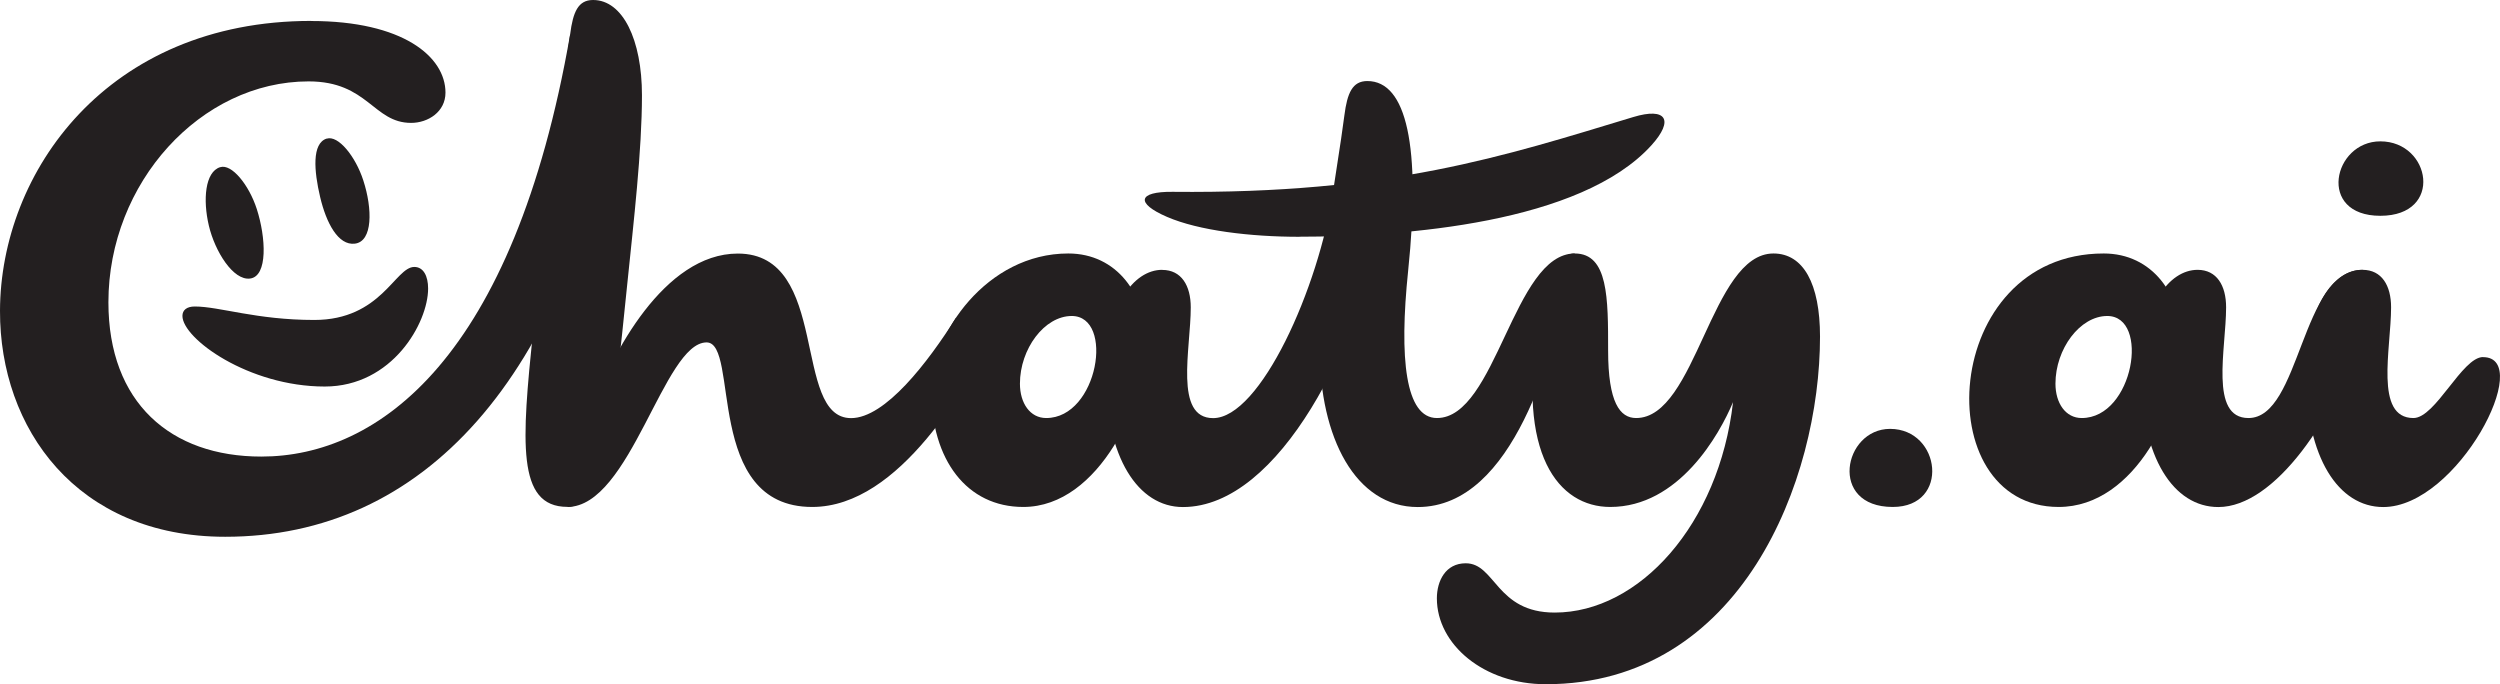
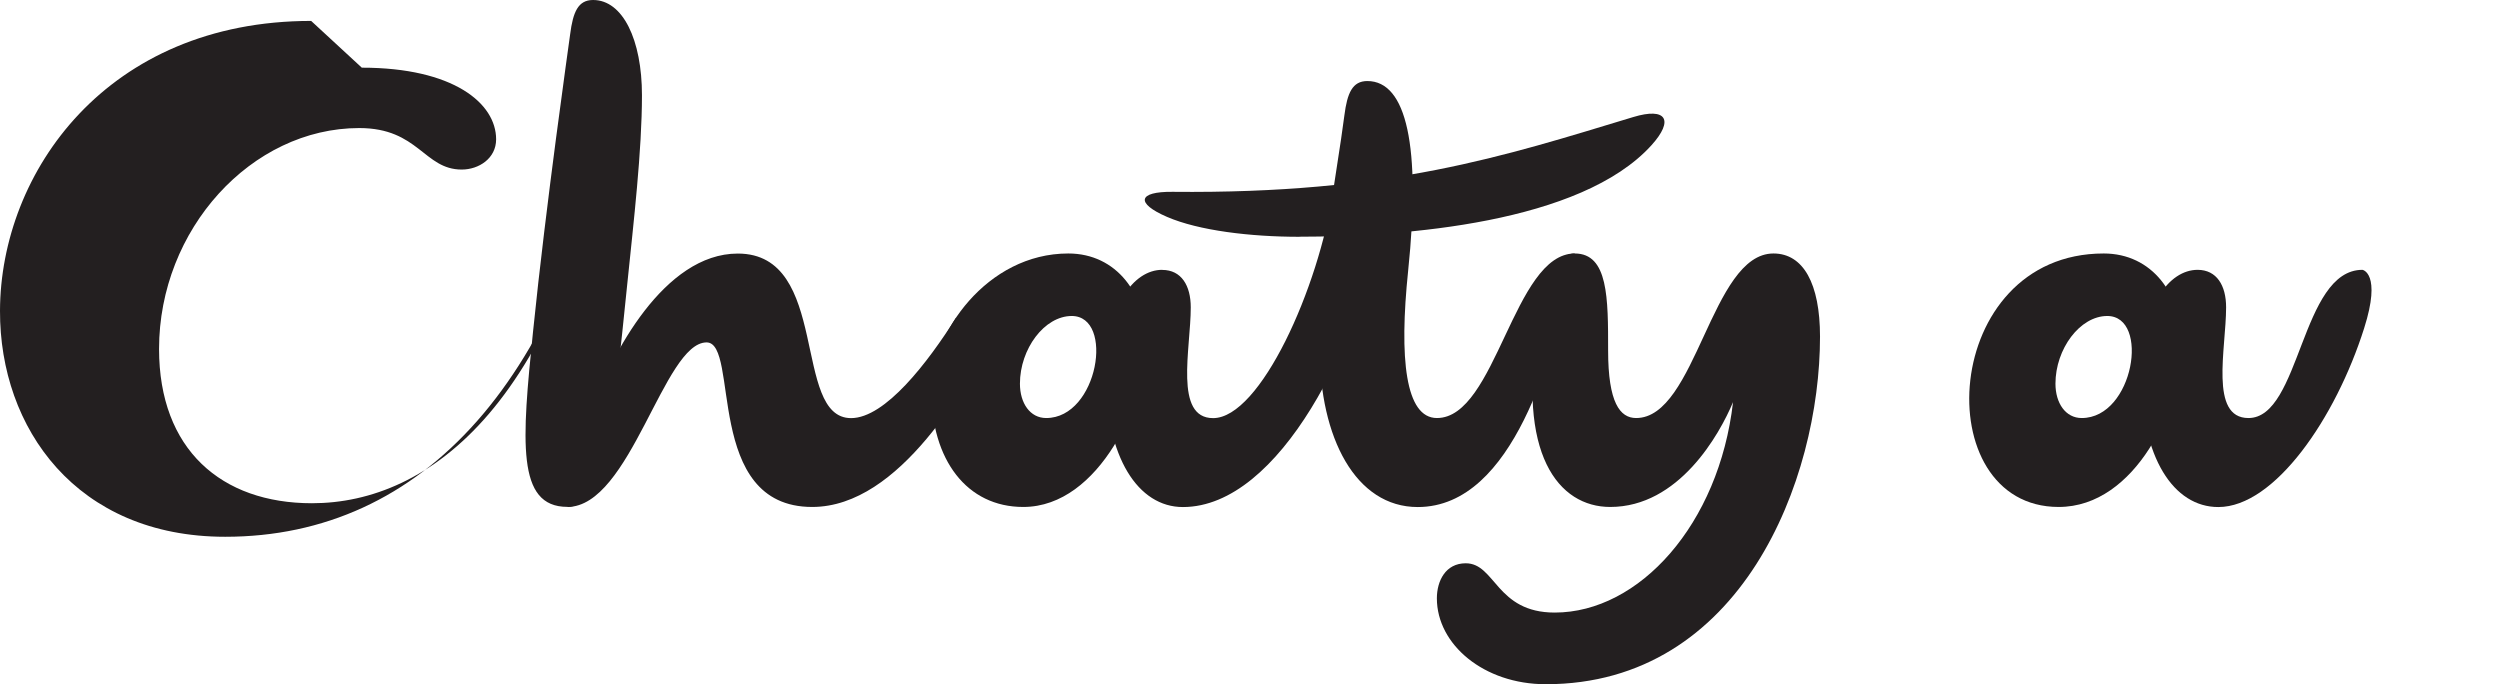
<svg xmlns="http://www.w3.org/2000/svg" id="Layer_1" version="1.1" viewBox="0 0 295.19 80.79">
  <defs>
    <style>.st0{fill:#231f20}</style>
  </defs>
-   <path d="M36.74 2.47C12.65 2.47.05 20.32 0 36.7c-.04 13.87 9.05 26.68 26.59 26.68 23.33 0 40.39-18.48 46.71-53.81l-5.98-5.51c-6.68 38.29-22.67 49.85-36.47 49.85-10.7 0-18.05-6.36-18.05-18.22 0-14.12 10.91-26.08 23.64-26.08 7.02 0 7.63 4.9 12.1 4.9 2.02 0 4.06-1.32 4.06-3.57 0-4.26-5.05-8.46-15.86-8.46Z" class="st0" />
+   <path d="M36.74 2.47C12.65 2.47.05 20.32 0 36.7c-.04 13.87 9.05 26.68 26.59 26.68 23.33 0 40.39-18.48 46.71-53.81c-6.68 38.29-22.67 49.85-36.47 49.85-10.7 0-18.05-6.36-18.05-18.22 0-14.12 10.91-26.08 23.64-26.08 7.02 0 7.63 4.9 12.1 4.9 2.02 0 4.06-1.32 4.06-3.57 0-4.26-5.05-8.46-15.86-8.46Z" class="st0" />
  <path d="M70.03 0c-1.77 0-2.37 1.41-2.71 4.05-.14 1.09-2.84 19.94-4.38 35.09-1.32 12.97-1.98 20.71 4.05 20.71 4.5 0 5.42-10.18 7.08-26.36.75-7.32 1.73-15.69 1.73-22.24S73.54 0 70.03 0ZM185.94 29.93c-7.24 0-9.27 19.43-16.27 19.43-3.73 0-4.48-7-3.4-17.41 1.52-14.63-.17-22.38-4.82-22.38-1.77 0-2.37 1.42-2.71 4.05-.91 7.13-2.92 16.42-2.92 27.54 0 10.53 4.25 18.71 11.58 18.71 11.53 0 15.93-18.8 17.89-25.82l.64-4.11ZM135.36 40.68c0 6.42-5.44 19.18-14.54 19.18-6.64 0-10.86-5.53-10.86-13.8 0-6.63 6.53-16.13 16.18-16.13 5.7 0 9.22 4.79 9.22 10.75Zm-8.81-3.37c-3.23 0-6.12 3.89-6.12 7.99 0 2.31 1.2 4.06 3.1 4.06 6.14 0 8.09-12.05 3.01-12.05Z" class="st0" />
  <path d="M137.23 31.86c-3.39 0-6.67 4.26-6.67 12.38 0 9.77 3.83 15.63 9.11 15.63 11.48 0 21.02-19.72 23.57-33.97l-5.8-3.44c-1.71 11.58-8.65 26.91-14.2 26.91-4.64 0-2.64-8.19-2.64-13.08 0-2.56-1.1-4.42-3.37-4.42ZM185.94 29.93c3.96 0 3.94 5.28 3.94 11.45s1.4 7.98 3.31 7.98c7.11 0 8.84-19.43 16.21-19.43 3.52 0 5.5 3.54 5.5 9.81 0 16.96-9.28 41.05-32.38 41.05-7.31 0-12.86-4.69-12.86-10.14 0-2.05 1.02-4.14 3.41-4.14 3.51 0 3.58 5.82 10.5 5.82 9.97 0 19.4-10.4 21.06-24.85-1.62 3.87-6.41 12.38-14.5 12.38-6.1 0-11.14-6.24-8.44-21.66.49-2.78 1.31-8.27 4.26-8.27ZM66.99 59.86c7.47 0 11.38-19.43 16.44-19.43 3.95 0-.37 19.43 12.47 19.43 10.41 0 18.35-14.55 21.61-20.54l-4.63-1.8c-3.31 5.25-8.35 11.85-12.39 11.85-7 0-2.41-19.43-13.37-19.43-8.71 0-14.93 11.9-17.23 18.41L67 59.87Z" class="st0" />
  <path d="M153.43 27.95c12.42 0 33.22-1.61 41.55-10.78 2.73-3.01 1.76-4.53-2.13-3.35-15.27 4.62-28.73 9.09-54.41 8.83-4.08-.04-4.39 1.34-.64 2.96s9.84 2.35 15.63 2.35ZM257.62 40.68c0 7.27-5.44 19.18-14.54 19.18-15.58 0-14.02-29.93 5.32-29.93 5.7 0 9.22 4.79 9.22 10.75Zm-8.8-3.37c-3.23 0-6.12 3.89-6.12 7.99 0 2.31 1.2 4.06 3.1 4.06 6.14 0 8.09-12.05 3.01-12.05Z" class="st0" />
  <path d="M259.49 31.86c-3.39 0-6.67 4.26-6.67 12.38 0 9.77 3.83 15.63 9.11 15.63 6.65 0 13.86-10.5 17.22-21.12 2.07-6.51-.2-6.89-.2-6.89-7.29 0-7.29 17.5-13.46 17.5-4.64 0-2.64-8.19-2.64-13.08 0-2.56-1.1-4.42-3.37-4.42Z" class="st0" />
-   <path d="M293.19 42.16c-2.47 0-5.61 7.2-8.22 7.2-4.64 0-2.64-8.19-2.64-13.08 0-2.56-1.1-4.42-3.37-4.42-3.39 0-6.67 4.26-6.67 12.38 0 9.77 3.83 15.63 9.11 15.63 8.8 0 17.92-17.7 11.79-17.7ZM223.17 50.64c-5.52 0-7.3 9.22.32 9.22 6.8 0 5.7-9.22-.32-9.22ZM281.06 16.69c-5.58 0-7.52 8.79 0 8.79s5.97-8.79 0-8.79ZM38.58 16.36c-1.78.56-1.5 3.85-.78 6.9.72 3.06 2.13 5.75 4.1 5.51 2.13-.26 2.09-4.11 1-7.46-.92-2.85-2.96-5.37-4.32-4.94ZM25.99 19.74c-1.78.56-2.05 3.85-1.33 6.9.72 3.06 2.88 6.5 4.86 6.25 2.13-.26 1.88-4.86.8-8.21-.92-2.85-2.96-5.37-4.32-4.94ZM21.54 37.3c0 2.68 7.81 8.34 16.8 8.34 7.99 0 12.21-7.53 12.21-11.57 0-1.49-.56-2.55-1.63-2.55-2.27 0-3.9 6.26-11.81 6.26-6.84 0-11.2-1.59-14.11-1.59-.94 0-1.46.42-1.46 1.11Z" class="st0" />
</svg>